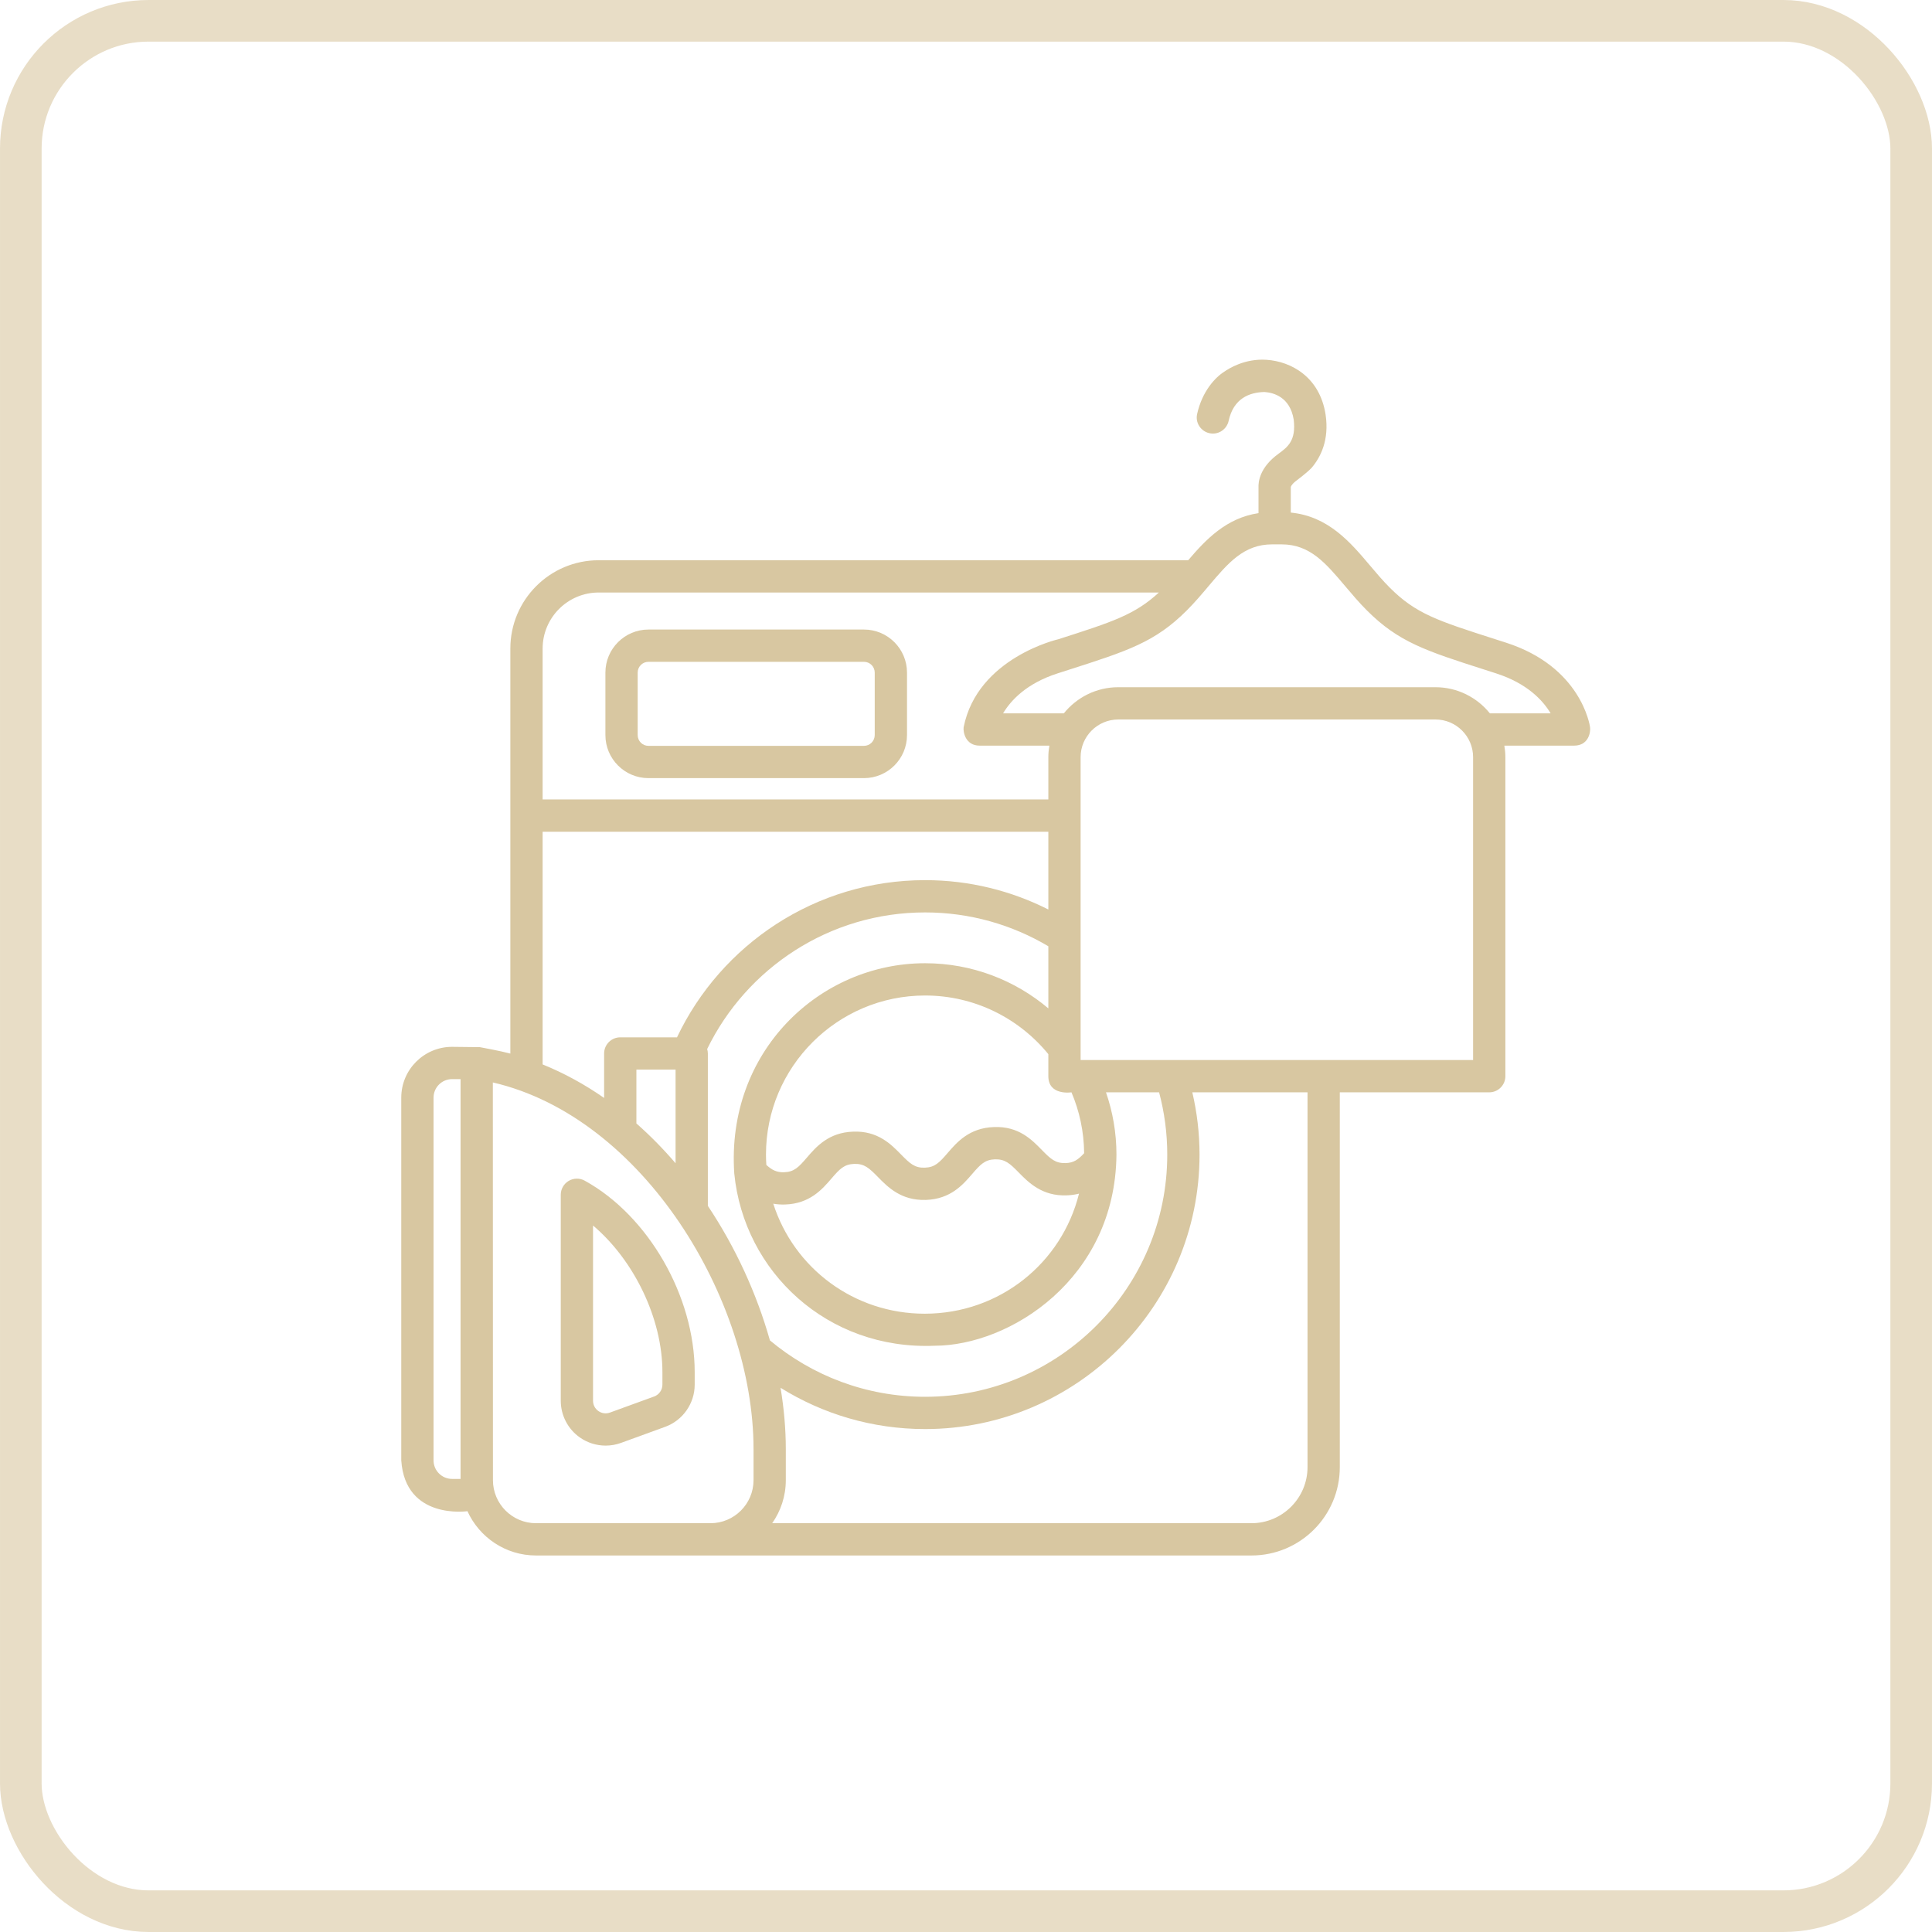
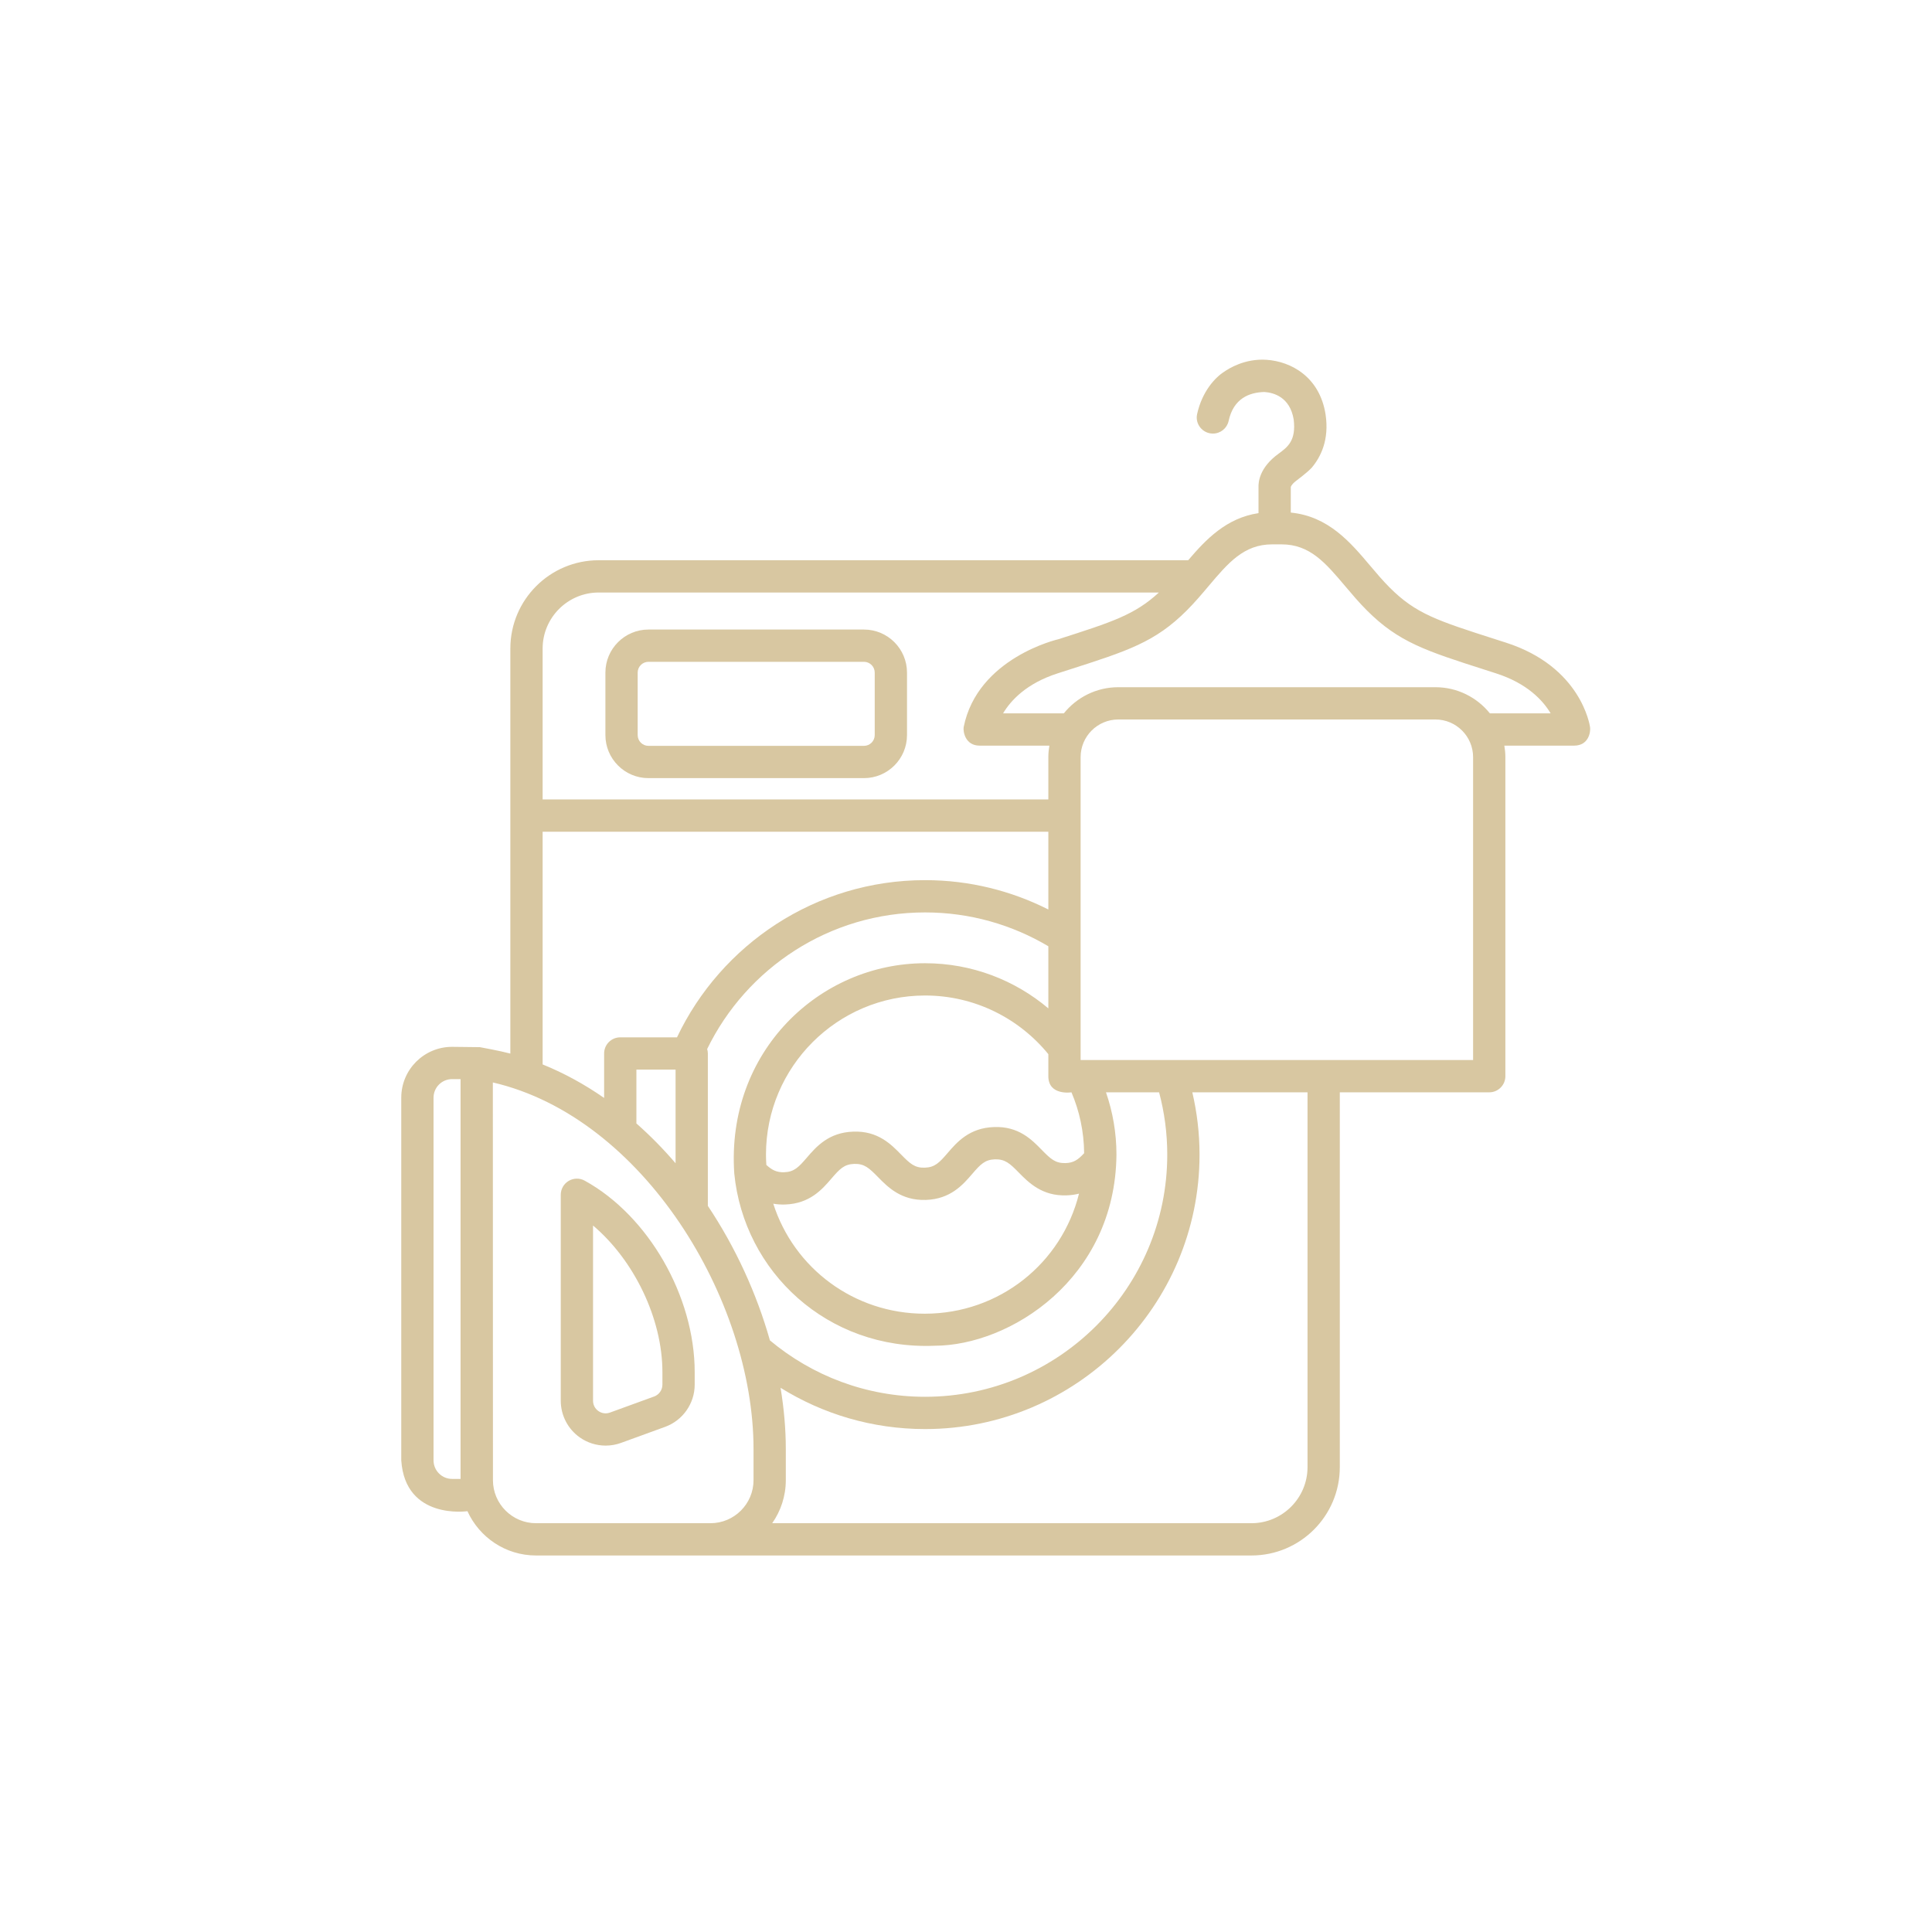
<svg xmlns="http://www.w3.org/2000/svg" width="650" height="650" viewBox="0 0 650 650" fill="none">
  <path d="M534.965 244.679C534.848 243.852 531.844 224.304 506.661 216.207L503.048 215.05C483.636 208.832 476.371 206.506 467.559 197.693C465.231 195.365 463.03 192.76 460.902 190.24C454.318 182.443 446.909 173.696 434.27 172.45V163.862C434.27 163.835 434.441 163.072 435.857 161.939C435.857 161.939 439.795 159 441.278 157.395C444.317 153.826 447.263 148.016 445.98 139.476C444.018 126.799 434.371 121.608 426.129 121.05C418.815 120.544 413.32 124.037 411.917 125.035C408.899 126.912 404.446 131.622 402.751 139.33C402.012 142.691 404.629 145.872 408.07 145.872C410.608 145.872 412.814 144.105 413.357 141.626C414.984 134.038 420.339 132.002 425.394 131.884C428.535 132.096 433.979 133.583 435.246 141.119C436.112 148.262 433.22 150.391 430.159 152.643C423.657 157.341 423.342 162.295 423.411 164.004V172.638C412.582 174.261 405.714 181.495 399.754 188.486H201.42C185.007 188.486 171.702 201.791 171.702 218.204V354.465C168.363 353.563 161.461 352.307 161.442 352.304C161.352 352.29 152.104 352.197 152.104 352.197C142.658 352.197 135 359.855 135 369.301V491.319C136.335 511.478 157.264 508.423 157.264 508.423C161.252 517.197 170.079 523.324 180.325 523.324H421.042C437.455 523.324 450.76 510.019 450.76 493.606V367.502H501.036C504.035 367.502 506.466 365.071 506.466 362.072V254.733C506.466 253.411 506.33 252.123 506.119 250.86H529.586C534.513 250.86 535.181 246.237 534.965 244.679ZM154.953 497.564H152.104C148.661 497.564 145.86 494.762 145.86 491.317V369.303C145.86 365.858 148.661 363.056 152.104 363.056H154.953V497.564ZM182.561 218.204C182.561 207.806 191.022 199.345 201.42 199.345H389.889C381.791 206.823 374.259 209.238 356.123 215.048C356.123 215.048 328.863 221.215 324.204 244.681C323.988 246.237 324.791 250.86 329.582 250.86H353.05C352.839 252.123 352.703 253.411 352.703 254.733V268.968H182.561V218.204ZM358.491 391.313C355.044 391.382 353.509 389.949 350.499 386.877C347.207 383.518 342.737 378.835 334.395 379.188C326.093 379.459 321.895 384.34 318.829 387.905C316.026 391.168 314.527 392.741 311.142 392.851C307.734 392.964 306.161 391.486 303.151 388.416C299.858 385.056 295.36 380.394 287.049 380.728C278.748 380.996 274.548 385.88 271.483 389.445C268.678 392.708 267.181 394.281 263.798 394.39C261.302 394.465 259.736 393.652 257.829 391.928C257.755 390.779 257.704 389.623 257.704 388.455C257.704 358.94 281.717 334.927 311.232 334.927C327.94 334.927 342.879 342.626 352.702 354.657V362.072C352.702 368.722 360.483 367.502 360.483 367.502C363.174 373.803 364.683 380.723 364.746 387.982C362.704 390.2 361.194 391.224 358.491 391.313ZM363.021 401.586C357.218 424.975 336.267 441.981 311.11 441.981C287.353 441.981 267.114 426.696 260.157 404.972C261.382 405.186 262.713 405.294 264.15 405.243C272.454 404.974 276.653 400.09 279.718 396.525C282.523 393.263 284.02 391.69 287.403 391.58C290.809 391.485 292.384 392.943 295.394 396.015C298.685 399.373 303.201 403.977 311.494 403.703C319.799 403.435 323.997 398.551 327.064 394.986C329.869 391.723 331.366 390.152 334.747 390.041C338.154 389.968 339.731 391.405 342.741 394.477C346.034 397.835 350.62 402.473 358.841 402.165H358.843C360.368 402.116 361.756 401.909 363.021 401.586ZM182.561 279.828H352.703V305.99C340.223 299.688 326.141 296.115 311.232 296.115C274.426 296.115 242.59 317.768 227.766 349H208.679C205.68 349 203.25 351.43 203.25 354.429V369.392C196.75 364.866 189.835 361.058 182.561 358.115L182.561 279.828ZM227.289 359.859V391.362C223.182 386.57 218.779 382.086 214.109 377.966V359.859H227.289ZM253.517 497.986C253.517 505.97 247.021 512.465 239.038 512.465H180.325C172.345 512.465 165.85 505.973 165.846 497.993C165.834 461.772 165.818 386.734 165.814 364.177C216.417 375.91 253.517 437.301 253.517 487.517L253.517 497.986ZM238.149 405.704V354.429C238.149 353.908 238.051 353.413 237.914 352.935C251.136 325.754 279.03 306.974 311.232 306.974C326.368 306.974 340.545 311.137 352.703 318.357V339.256C341.491 329.79 327.02 324.068 311.232 324.068C275.729 324.068 244.25 353.791 247.037 394.806C250.279 427.891 278.412 454.24 314.375 452.761C339.723 452.761 375.242 430.259 375.618 388.455C375.618 381.12 374.368 374.075 372.098 367.502H389.967C391.749 374.192 392.711 381.212 392.711 388.455C392.711 433.383 356.16 469.934 311.232 469.934C291.384 469.934 273.179 462.793 259.029 450.956C254.582 435.22 247.475 419.677 238.149 405.704ZM439.901 493.604C439.901 504.004 431.44 512.465 421.042 512.465H259.802C262.676 508.357 264.376 503.37 264.376 497.986V487.517C264.376 480.786 263.761 473.875 262.611 466.909C276.743 475.698 293.4 480.794 311.232 480.794C362.148 480.794 403.571 439.371 403.571 388.455C403.571 381.247 402.713 374.239 401.144 367.502H439.901L439.901 493.604ZM495.607 356.642H363.562V254.733C363.562 247.748 369.246 242.063 376.231 242.063H482.938C489.923 242.063 495.607 247.748 495.607 254.733V356.642ZM501.256 240.001C496.939 234.645 490.336 231.204 482.938 231.204H376.231C368.833 231.204 362.23 234.645 357.913 240.001H337.471C340.102 235.595 345.384 229.905 355.829 226.547L359.437 225.389C379.471 218.971 388.616 216.043 399.288 205.371C401.94 202.72 404.29 199.937 406.563 197.246C413.216 189.368 418.471 183.145 427.998 183.145H431.172C440.699 183.145 445.953 189.368 452.606 197.246C454.879 199.937 457.23 202.719 459.881 205.371C470.553 216.045 479.698 218.973 499.736 225.391L503.338 226.547C513.784 229.905 519.065 235.595 521.699 240.001H501.256Z" fill="#D8C7A1" />
  <path d="M290.671 211.802H218.162C210.179 211.802 203.683 218.297 203.683 226.281V247.314C203.683 255.297 210.179 261.793 218.162 261.793H290.671C298.655 261.793 305.151 255.297 305.151 247.314V226.281C305.151 218.297 298.655 211.802 290.671 211.802ZM294.291 247.314C294.291 249.309 292.667 250.934 290.671 250.934H218.162C216.167 250.934 214.542 249.309 214.542 247.314V226.281C214.542 224.285 216.167 222.661 218.162 222.661H290.671C292.667 222.661 294.291 224.285 294.291 226.281V247.314Z" fill="#D8C7A1" />
  <path d="M196.712 397.217C195.03 396.289 192.981 396.323 191.33 397.297C189.676 398.274 188.661 400.051 188.661 401.972V471.261C188.661 476.183 191.069 480.807 195.1 483.629C197.672 485.43 200.705 486.358 203.766 486.358C205.504 486.358 207.252 486.06 208.927 485.45L223.788 480.041C229.731 477.878 233.723 472.174 233.723 465.85V461.638C233.723 436.132 218.157 409.038 196.712 397.217ZM222.864 465.85C222.864 467.627 221.743 469.23 220.073 469.836L205.212 475.245C203.893 475.723 202.478 475.538 201.329 474.734C200.18 473.93 199.521 472.664 199.521 471.261V412.314C213.265 423.935 222.864 443.557 222.864 461.639L222.864 465.85Z" fill="#D8C7A1" />
-   <rect x="7" y="7" width="636" height="636" rx="43" stroke="#D8C7A1" stroke-opacity="0.6" stroke-width="14" />
</svg>